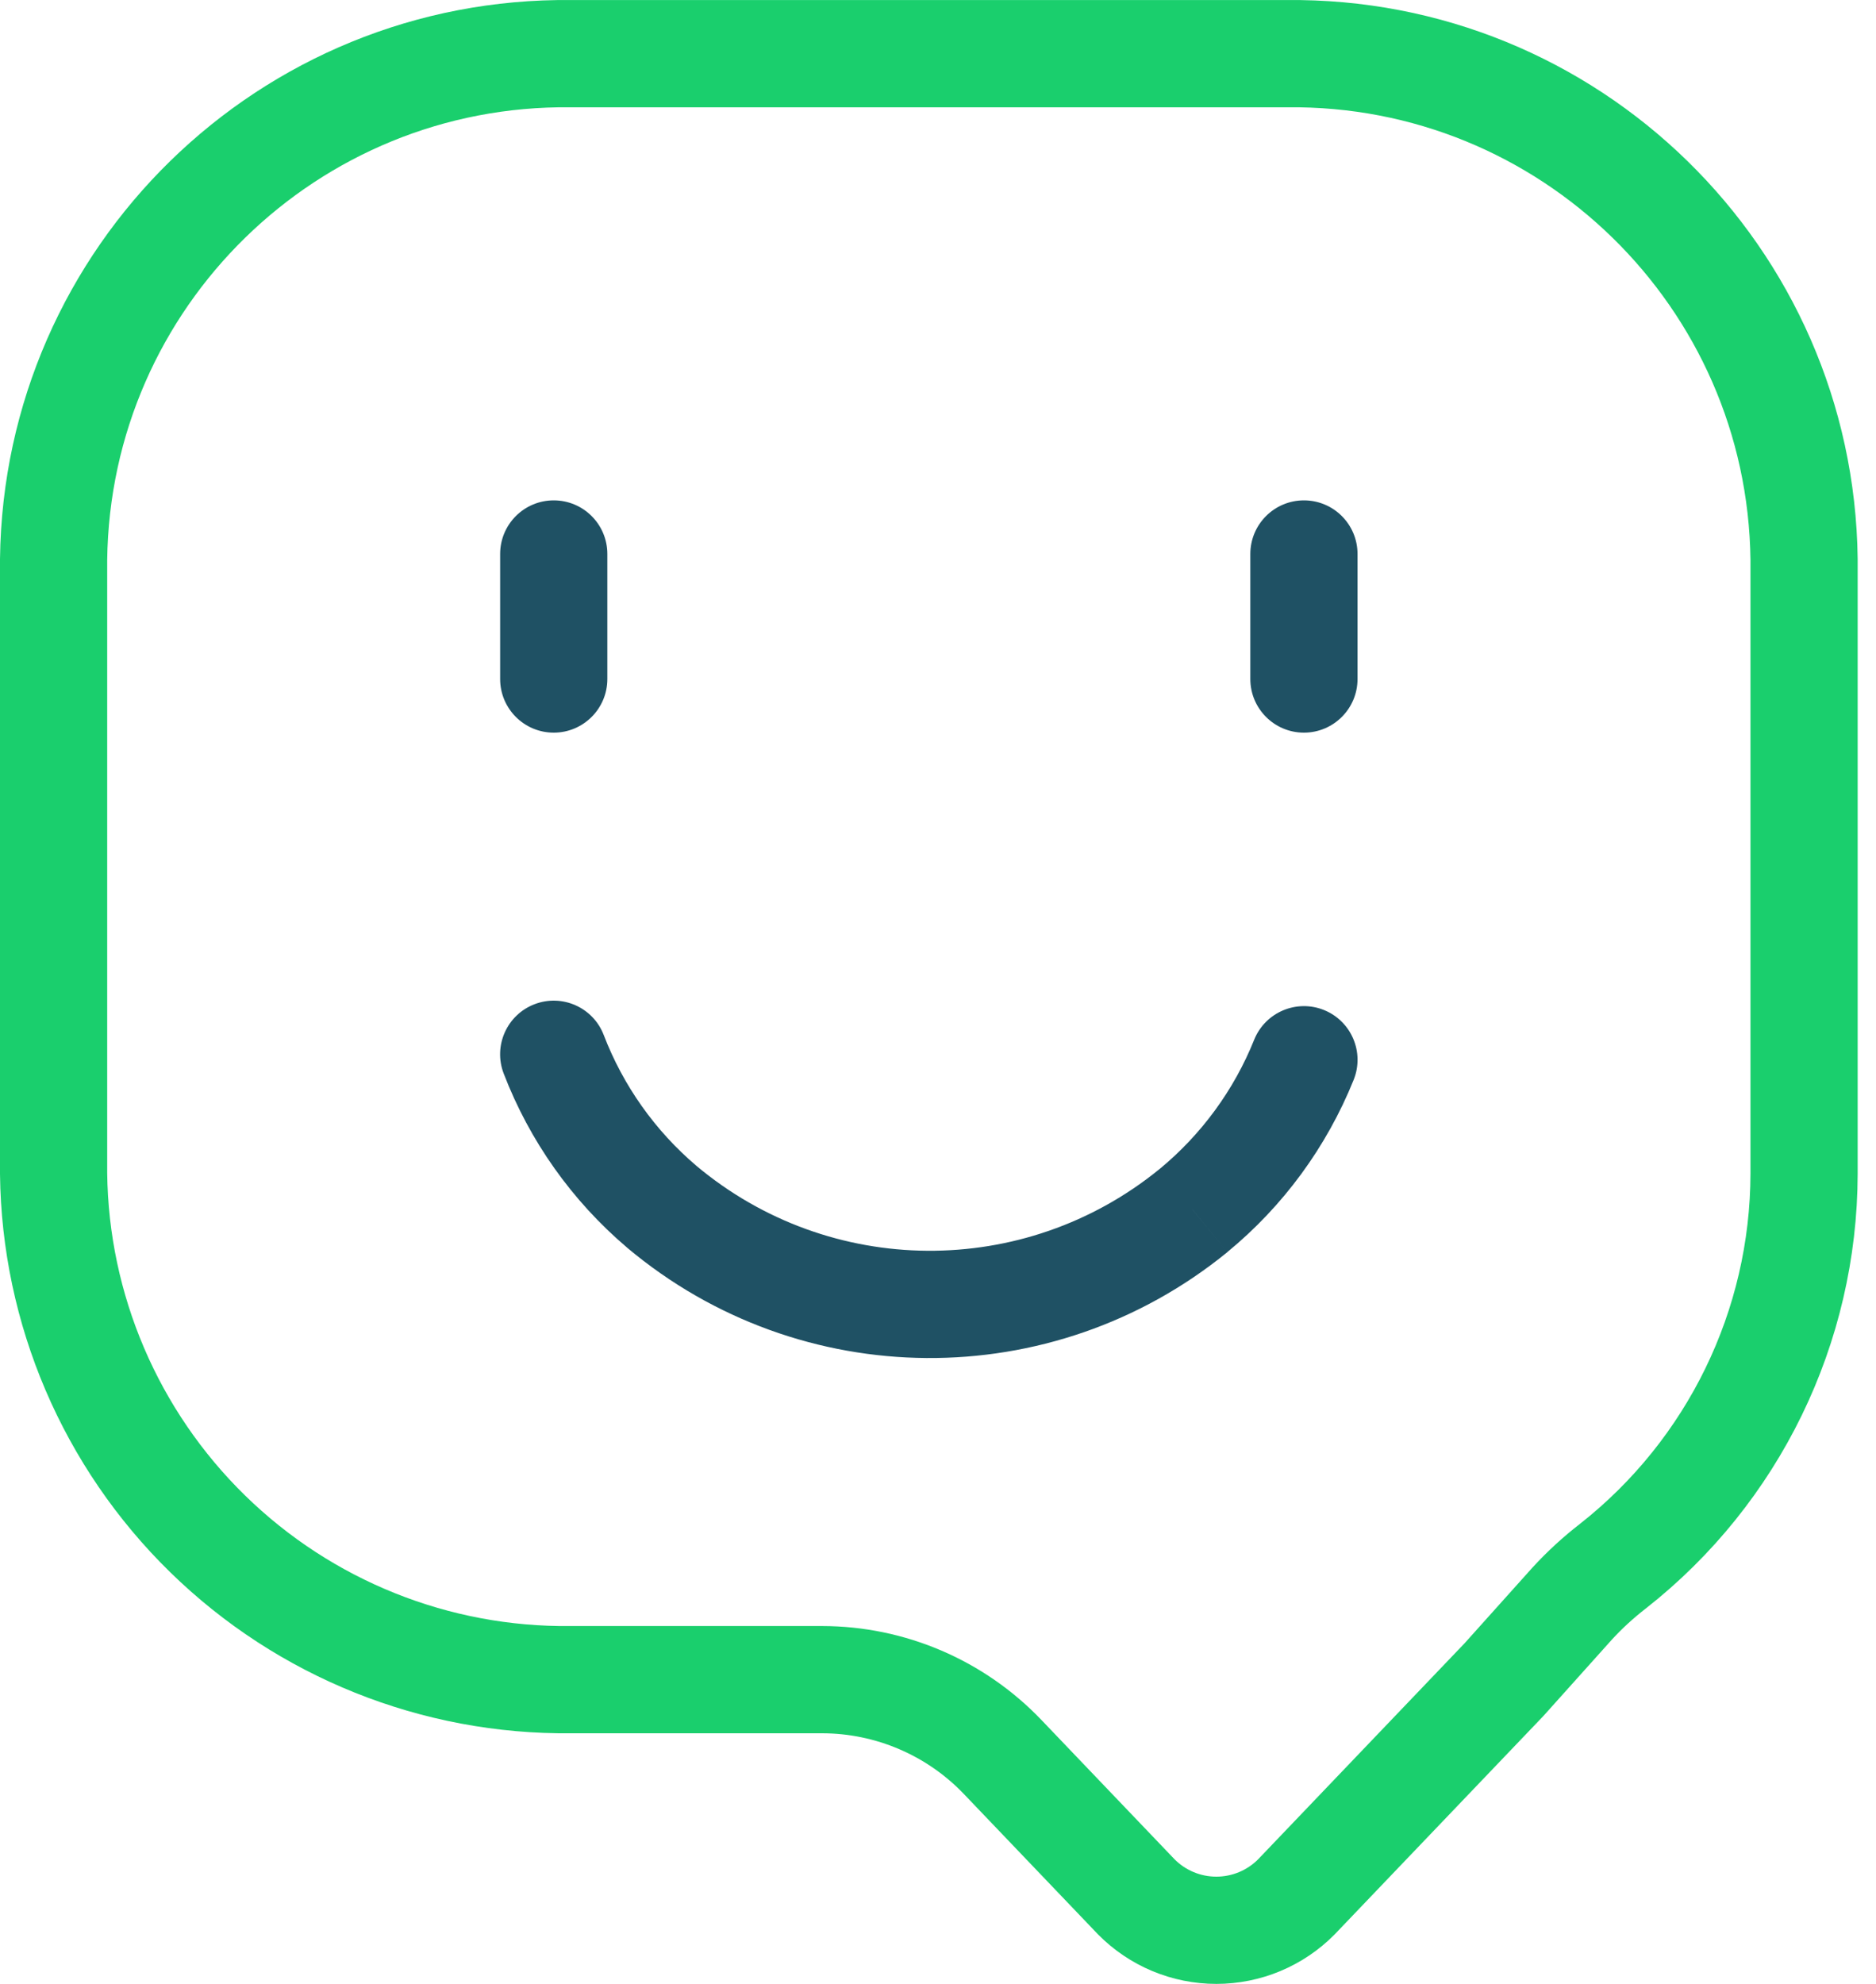
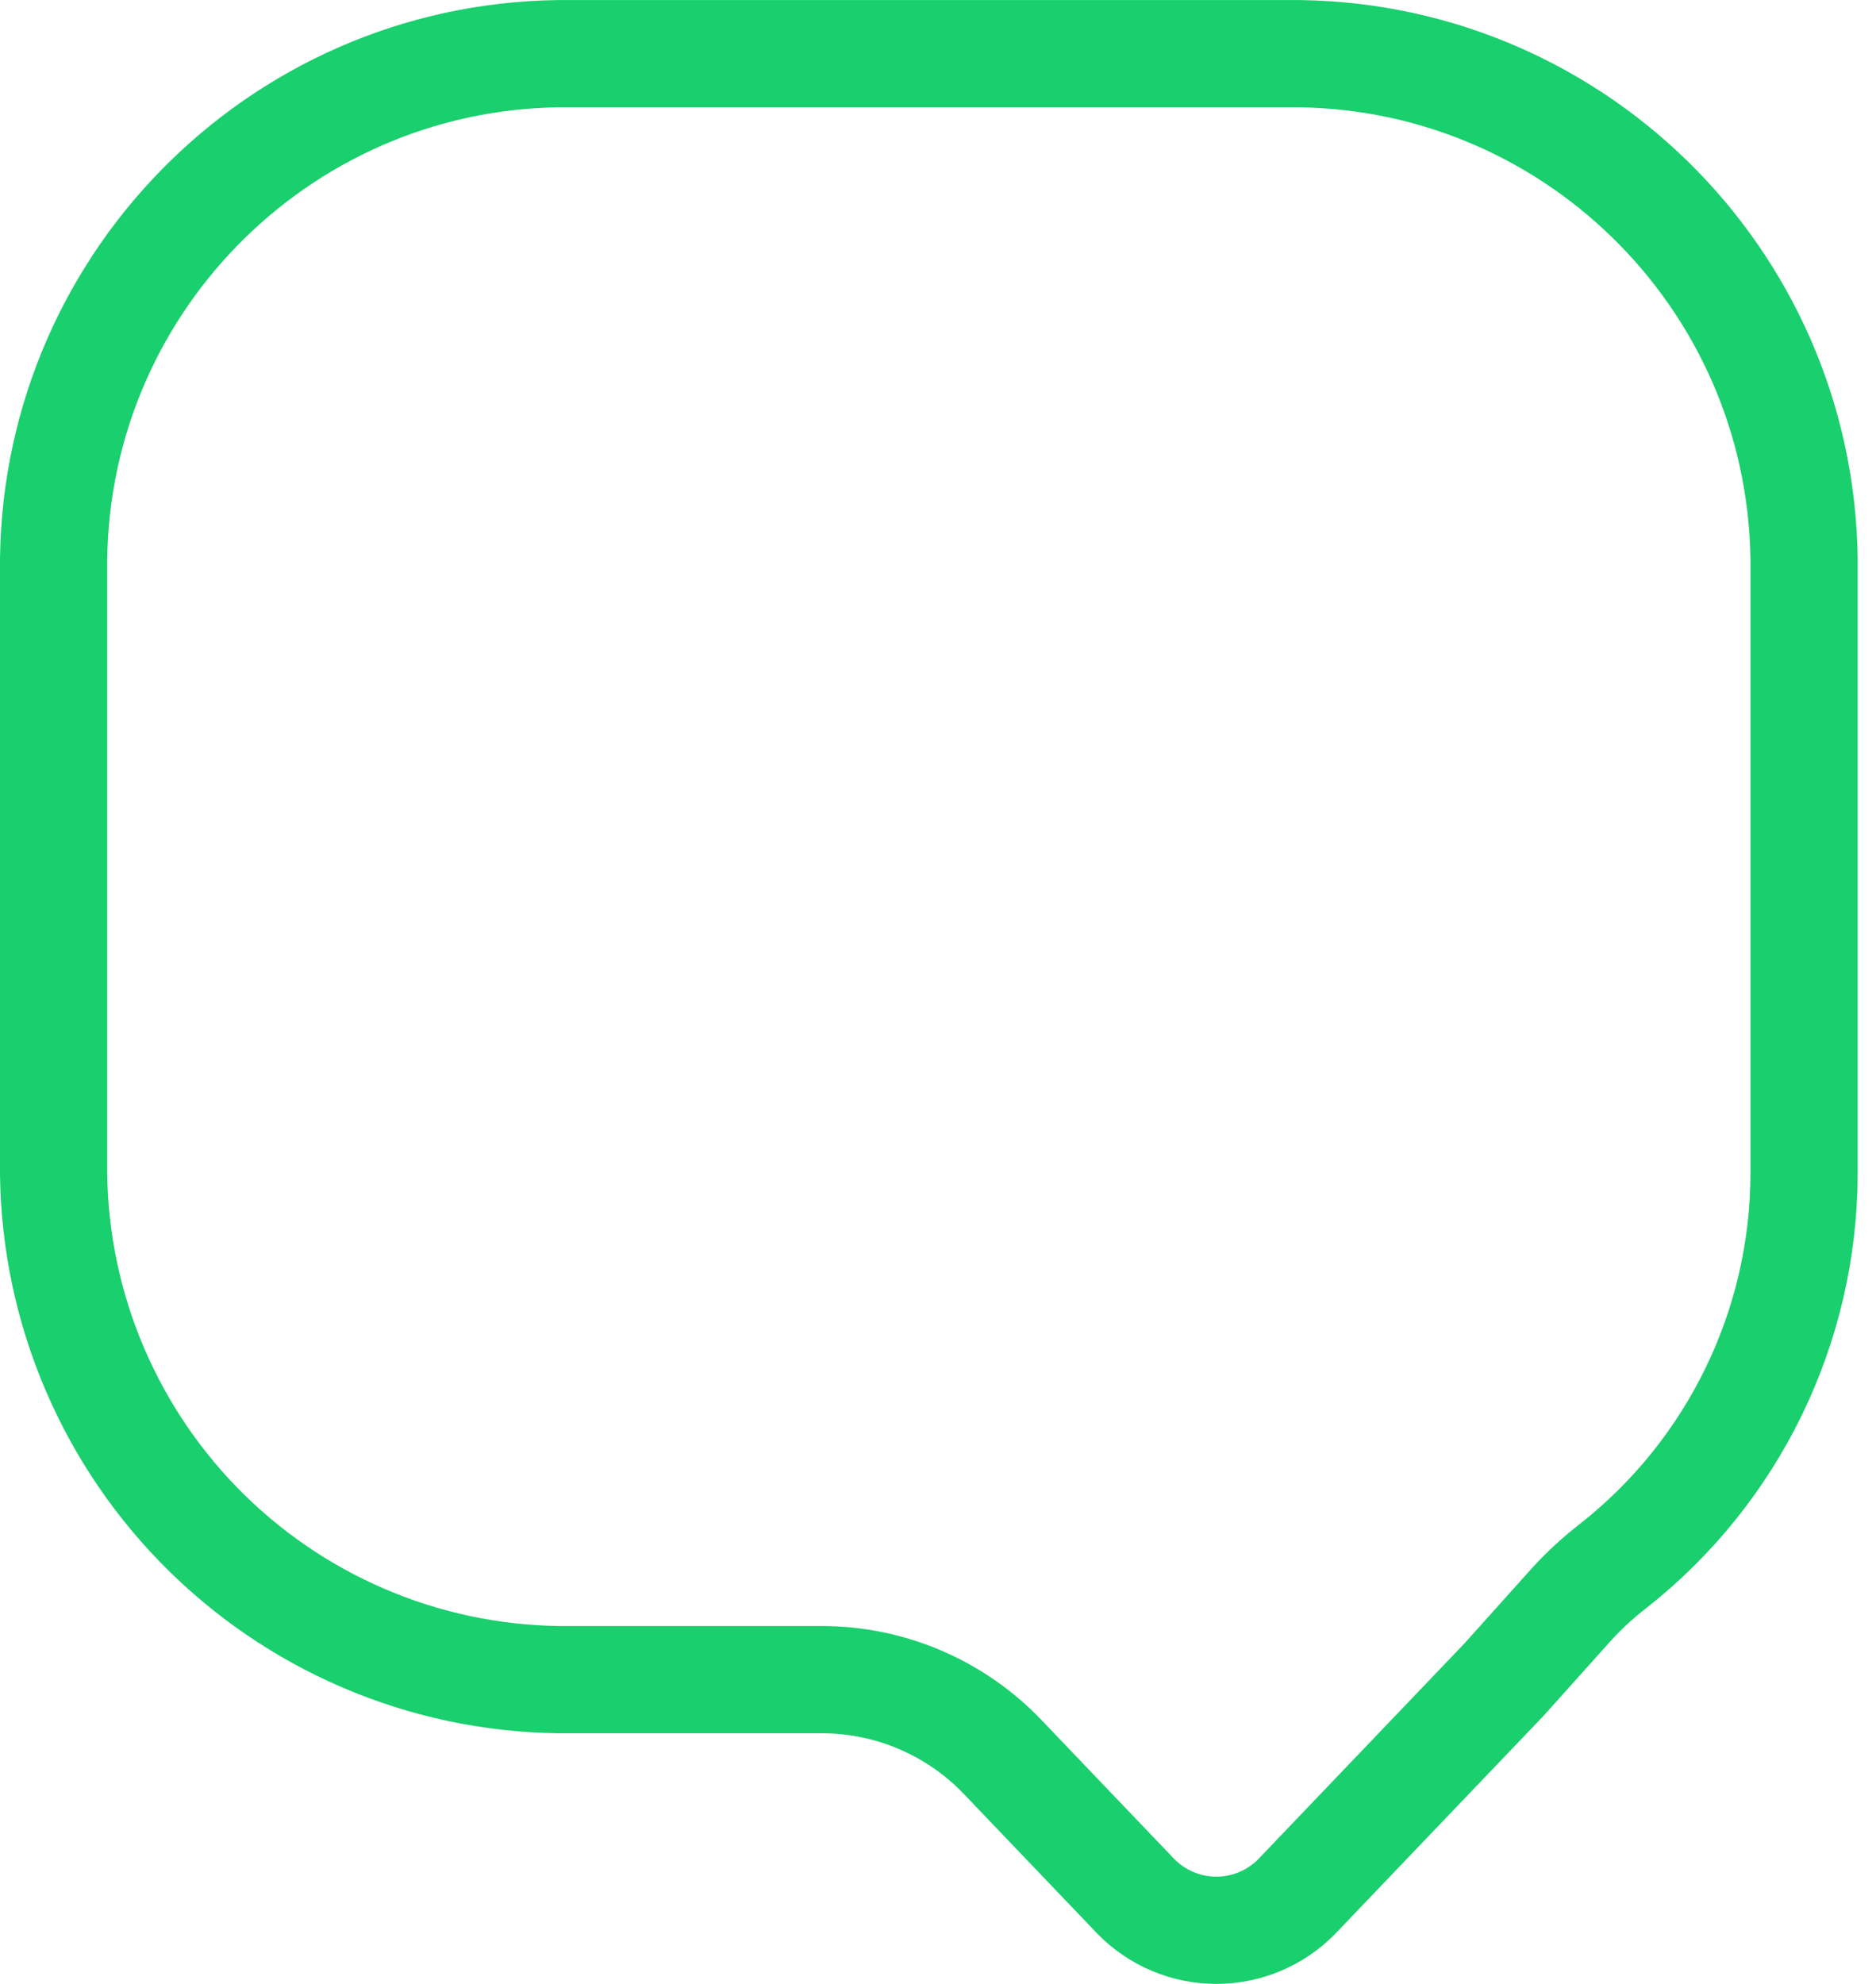
<svg xmlns="http://www.w3.org/2000/svg" width="35" height="37" viewBox="0 0 35 37" fill="none">
  <path fill-rule="evenodd" clip-rule="evenodd" d="M1 21.888C1.029 24.42 2.063 26.837 3.874 28.607C5.685 30.377 8.125 31.355 10.657 31.326H15.337C16.609 31.327 17.826 31.848 18.705 32.767L21.199 35.376C21.593 35.775 22.131 36 22.693 36C23.255 36 23.793 35.775 24.187 35.376L28.059 31.326L29.331 29.908C29.565 29.653 29.82 29.419 30.093 29.208C32.34 27.442 33.653 24.745 33.658 21.888V10.434C33.595 5.163 29.272 0.94 24 1.001H10.657C5.386 0.94 1.063 5.163 1 10.434V21.888Z" stroke="#1ACF6D" stroke-width="2" stroke-linecap="round" stroke-linejoin="round" />
-   <path d="M25.255 20.139C25.461 19.626 25.213 19.044 24.701 18.837C24.188 18.631 23.606 18.879 23.399 19.391L25.255 20.139ZM22.265 22.578L22.897 23.354L22.9 23.35L22.265 22.578ZM12.346 22.506L11.699 23.268L11.703 23.272L12.346 22.506ZM11.264 19.304C11.066 18.788 10.488 18.531 9.972 18.729C9.457 18.927 9.199 19.505 9.397 20.021L11.264 19.304ZM11.331 10.332C11.331 9.779 10.883 9.332 10.331 9.332C9.779 9.332 9.331 9.779 9.331 10.332H11.331ZM9.331 12.664C9.331 13.216 9.779 13.664 10.331 13.664C10.883 13.664 11.331 13.216 11.331 12.664H9.331ZM25.327 10.332C25.327 9.779 24.879 9.332 24.327 9.332C23.775 9.332 23.327 9.779 23.327 10.332H25.327ZM23.327 12.664C23.327 13.216 23.775 13.664 24.327 13.664C24.879 13.664 25.327 13.216 25.327 12.664H23.327ZM23.399 19.391C23.021 20.332 22.412 21.162 21.63 21.806L22.9 23.35C23.942 22.494 24.751 21.389 25.255 20.139L23.399 19.391ZM21.633 21.803C19.11 23.859 15.482 23.832 12.989 21.74L11.703 23.272C14.931 25.982 19.629 26.016 22.897 23.354L21.633 21.803ZM12.994 21.744C12.222 21.088 11.627 20.249 11.264 19.304L9.397 20.021C9.88 21.279 10.672 22.396 11.699 23.268L12.994 21.744ZM9.331 10.332V12.664H11.331V10.332H9.331ZM23.327 10.332V12.664H25.327V10.332H23.327Z" fill="#1F5164" />
</svg>